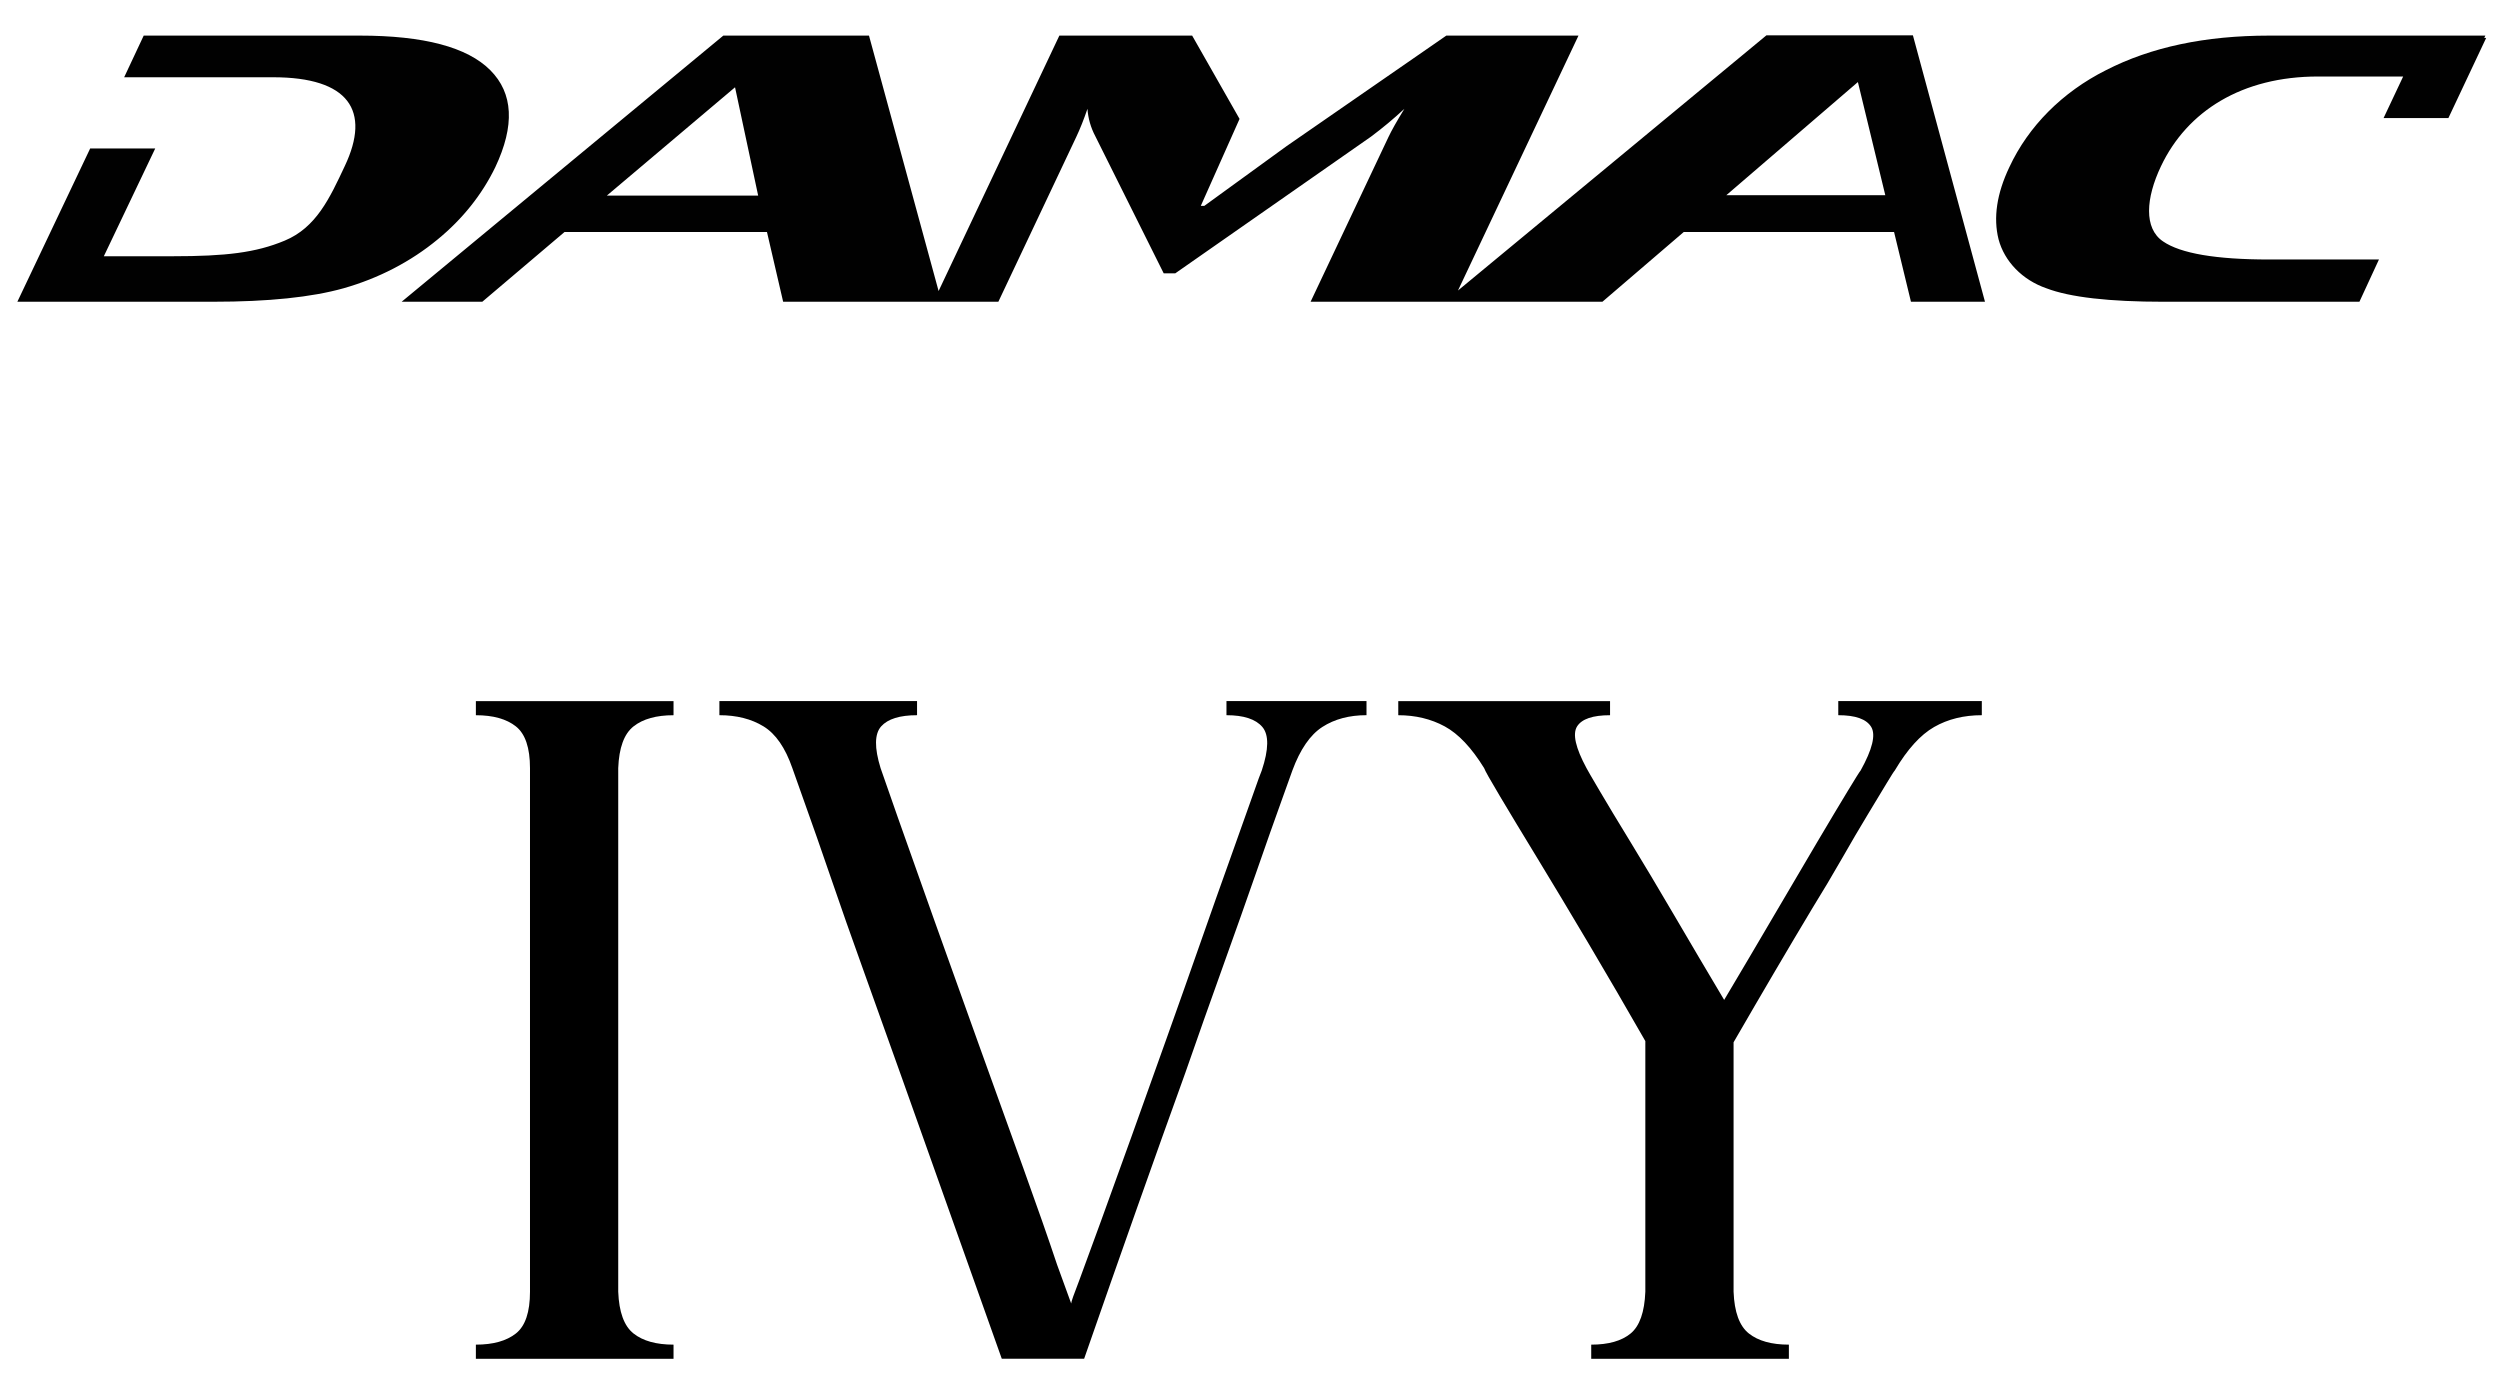
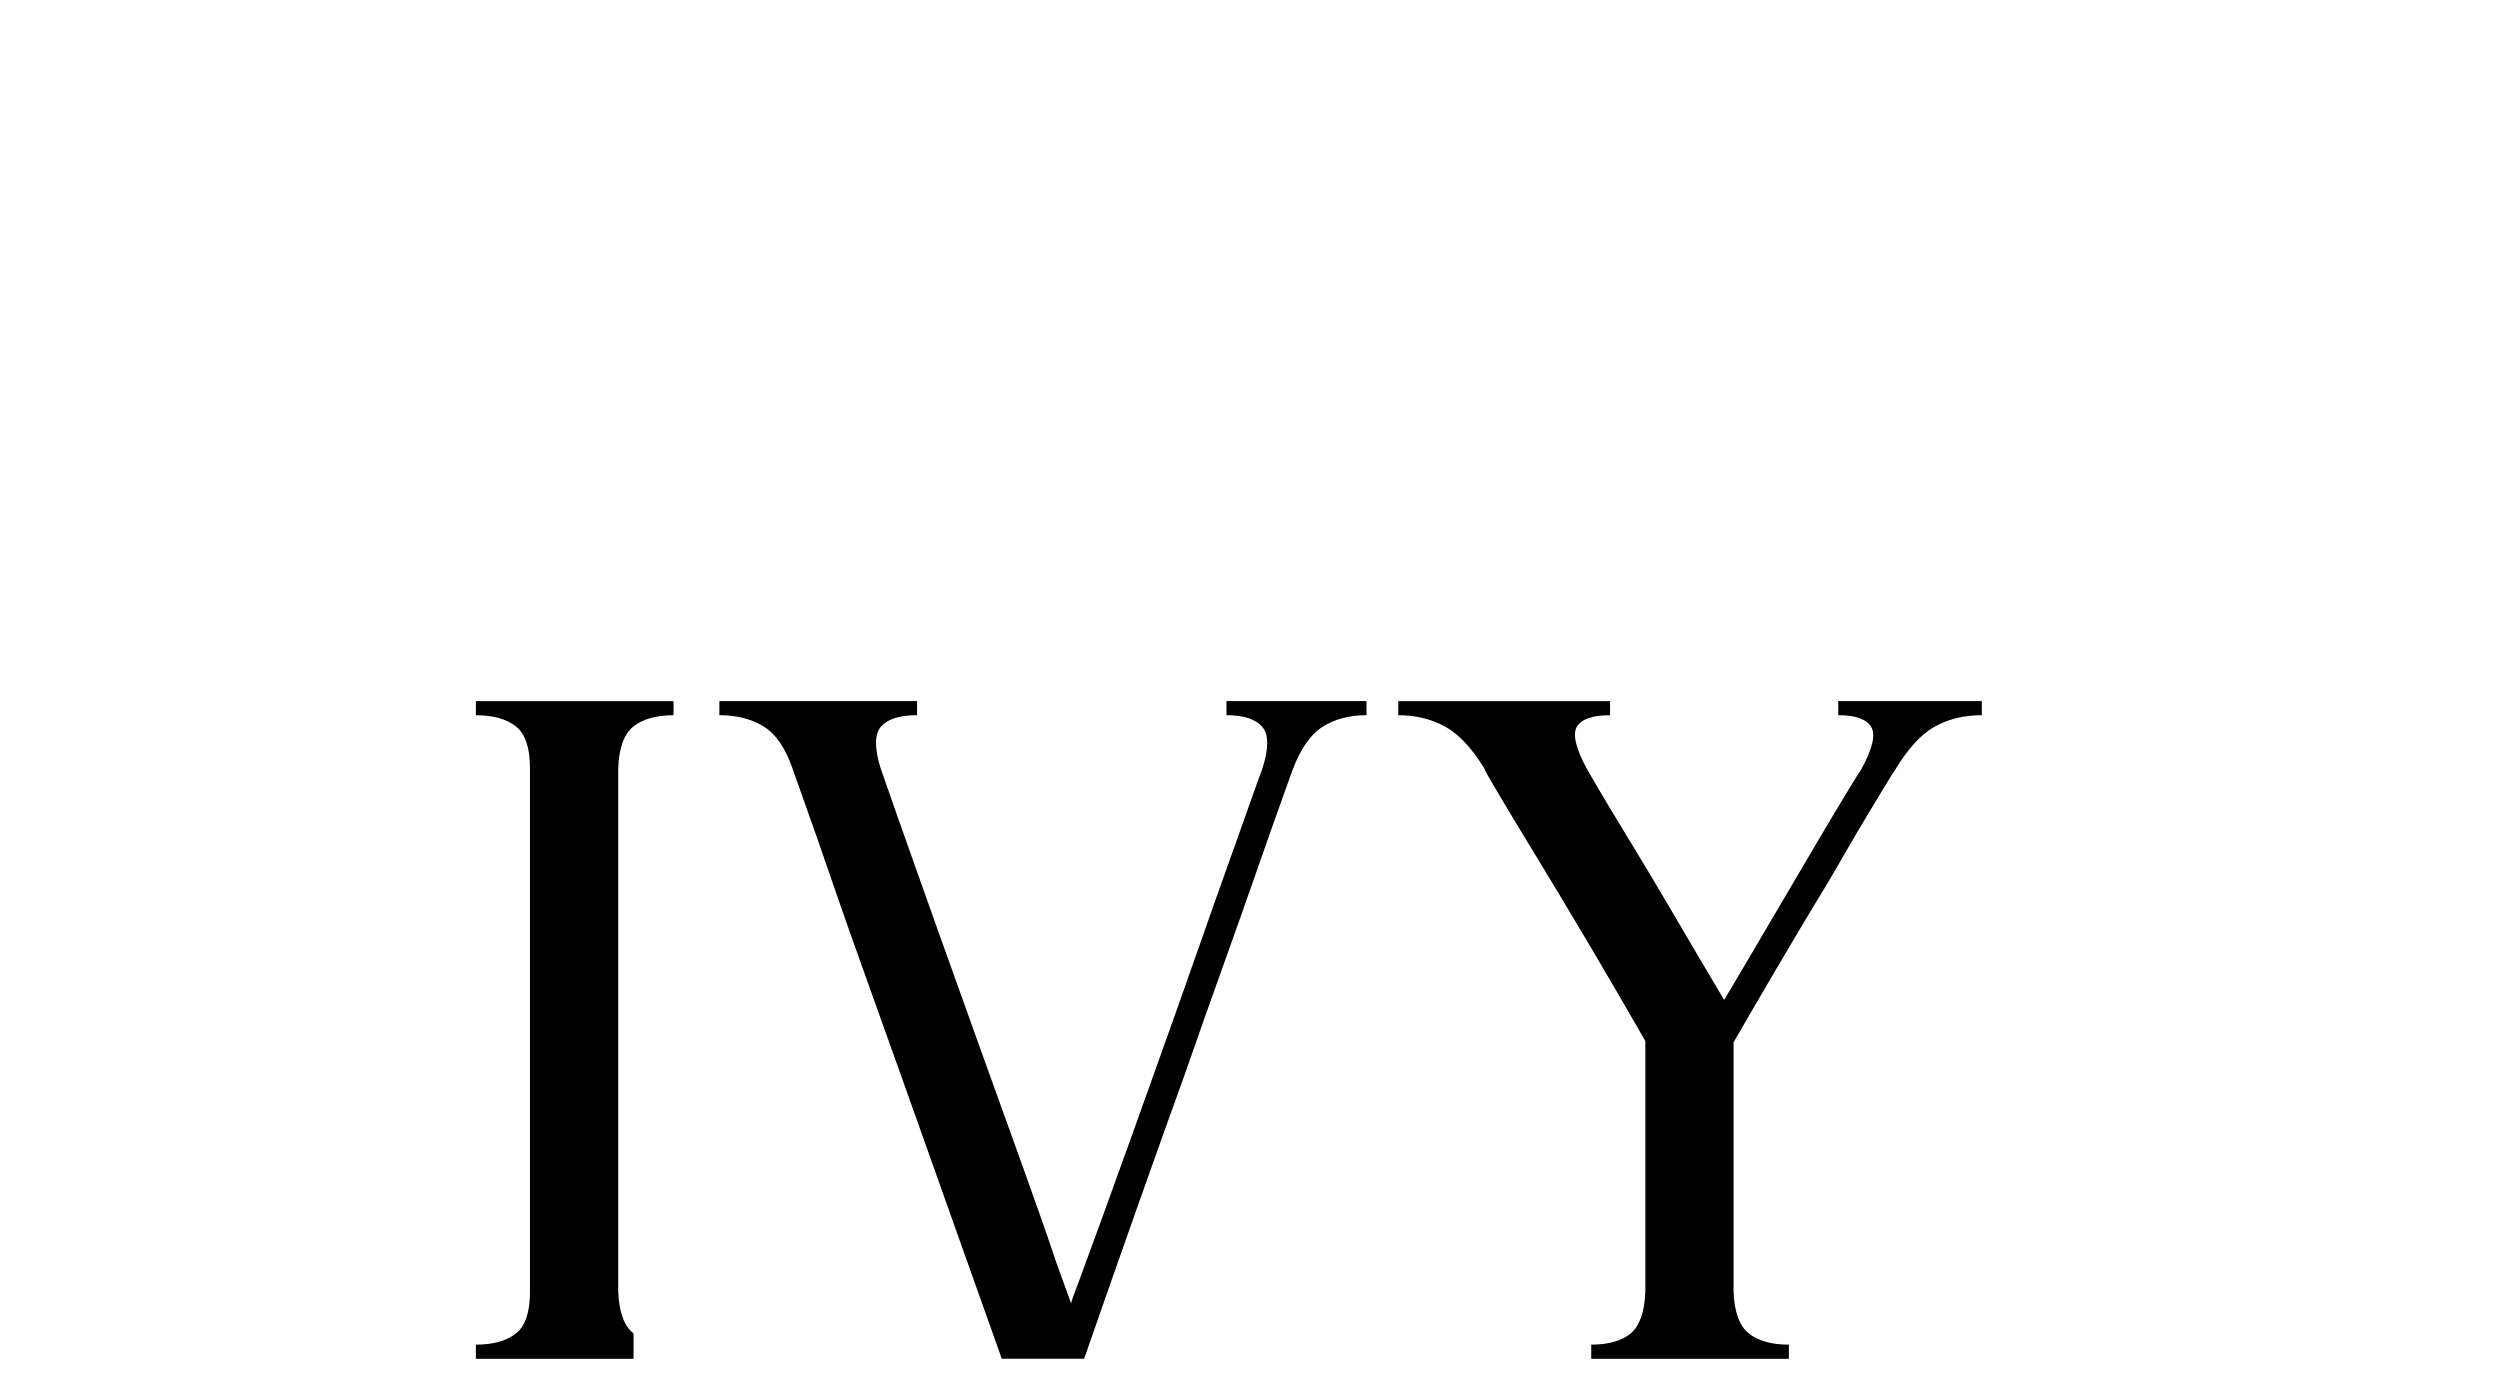
<svg xmlns="http://www.w3.org/2000/svg" version="1.1" id="Layer_1" x="0px" y="0px" width="126.167px" height="70px" viewBox="0 0 126.167 70" enable-background="new 0 0 126.167 70" xml:space="preserve">
  <g>
-     <path d="M33.991,68.573h-9.975V67.86c0.87,0,1.544-0.188,2.019-0.563c0.475-0.376,0.712-1.078,0.712-2.108V38.766   c0-1.029-0.238-1.731-0.712-2.107c-0.475-0.376-1.149-0.564-2.019-0.564v-0.712h9.975v0.712c-0.871,0-1.543,0.188-2.019,0.564   s-0.733,1.078-0.772,2.107v26.423c0.039,1.03,0.297,1.732,0.772,2.108s1.147,0.563,2.019,0.563V68.573z" />
+     <path d="M33.991,68.573h-9.975V67.86c0.87,0,1.544-0.188,2.019-0.563c0.475-0.376,0.712-1.078,0.712-2.108V38.766   c0-1.029-0.238-1.731-0.712-2.107c-0.475-0.376-1.149-0.564-2.019-0.564v-0.712h9.975v0.712c-0.871,0-1.543,0.188-2.019,0.564   s-0.733,1.078-0.772,2.107v26.423c0.039,1.03,0.297,1.732,0.772,2.108V68.573z" />
    <path d="M61.897,35.381h7.066v0.712c-0.871,0-1.613,0.198-2.227,0.594c-0.614,0.396-1.119,1.128-1.514,2.197   c-0.04,0.118-0.228,0.644-0.564,1.573c-0.337,0.931-0.752,2.108-1.247,3.533c-0.496,1.425-1.06,3.019-1.692,4.779   c-0.633,1.763-1.267,3.554-1.9,5.374c-1.544,4.275-3.246,9.085-5.106,14.429h-4.156c-1.861-5.226-3.543-9.955-5.047-14.191   c-0.634-1.781-1.268-3.552-1.9-5.314c-0.634-1.761-1.198-3.363-1.692-4.81c-0.496-1.444-0.92-2.661-1.277-3.651   c-0.356-0.989-0.574-1.604-0.653-1.841c-0.356-1.029-0.841-1.731-1.455-2.107c-0.614-0.376-1.356-0.564-2.227-0.564v-0.712h9.975   v0.712c-0.871,0-1.475,0.188-1.811,0.564c-0.336,0.376-0.347,1.078-0.029,2.107c0.079,0.237,0.365,1.06,0.861,2.464   c0.495,1.406,1.099,3.108,1.811,5.107s1.474,4.126,2.286,6.383c0.811,2.256,1.563,4.345,2.256,6.264   c0.692,1.921,1.256,3.533,1.692,4.84c0.435,1.188,0.673,1.841,0.712,1.959c0-0.079,0.139-0.475,0.416-1.188   c0.276-0.751,0.643-1.752,1.098-2.998c0.455-1.247,0.97-2.672,1.544-4.275c0.573-1.604,1.158-3.236,1.751-4.898   c0.594-1.663,1.167-3.285,1.722-4.869c0.554-1.583,1.059-3.008,1.514-4.275c0.455-1.267,0.821-2.295,1.098-3.088   c0.277-0.791,0.436-1.227,0.475-1.306c0.356-1.069,0.366-1.801,0.03-2.197c-0.337-0.396-0.941-0.594-1.811-0.594V35.381z" />
    <path d="M100.017,36.094c-0.911,0-1.712,0.198-2.405,0.594c-0.693,0.396-1.356,1.128-1.989,2.197   c-0.04,0.04-0.178,0.258-0.416,0.652c-0.237,0.396-0.555,0.921-0.95,1.574c-0.396,0.653-0.832,1.396-1.306,2.227   c-0.475,0.831-0.971,1.662-1.485,2.494c-1.188,1.979-2.514,4.236-3.978,6.769v12.588c0.039,1.03,0.297,1.732,0.772,2.108   s1.147,0.563,2.019,0.563v0.713h-9.975V67.86c0.87,0,1.534-0.188,1.989-0.563c0.455-0.376,0.702-1.078,0.742-2.108V52.541   c-0.95-1.662-1.9-3.295-2.85-4.898c-0.95-1.603-1.811-3.037-2.583-4.305c-0.772-1.267-1.406-2.315-1.9-3.147   c-0.496-0.831-0.763-1.306-0.802-1.425c-0.634-1.029-1.297-1.731-1.989-2.107c-0.693-0.376-1.475-0.564-2.345-0.564v-0.712h10.688   v0.712c-0.872,0-1.425,0.188-1.663,0.564c-0.238,0.376-0.08,1.078,0.475,2.107c0.039,0.08,0.257,0.456,0.653,1.128   c0.396,0.674,0.92,1.545,1.574,2.613c0.653,1.068,1.385,2.296,2.197,3.682c0.811,1.386,1.652,2.811,2.523,4.274   c0.87-1.464,1.712-2.889,2.523-4.274c0.811-1.386,1.534-2.613,2.167-3.682c0.633-1.068,1.147-1.93,1.544-2.583   c0.395-0.653,0.613-0.999,0.653-1.039c0.594-1.069,0.772-1.801,0.535-2.197c-0.238-0.396-0.792-0.594-1.663-0.594v-0.712h7.244   V36.094z" />
  </g>
-   <path fill="#010101" d="M125.372,1.915l0.056-0.118h-10.917c-3.22,0-5.961,0.581-8.227,1.744c-2.202,1.105-3.918,2.829-4.879,4.896  c-0.635,1.336-0.816,2.551-0.544,3.641c0.147,0.554,0.445,1.067,0.863,1.497c0.421,0.432,0.953,0.767,1.552,0.974  c1.184,0.453,3.164,0.68,5.932,0.68h9.864l0.986-2.133h-5.546c-2.681,0-4.465-0.304-5.351-0.914  c-0.977-0.658-0.868-2.184-0.105-3.79c1.324-2.792,4.096-4.531,7.926-4.531h4.298l-0.988,2.096h3.271l1.906-4.042H125.372z   M87.121,9.852l6.641-5.711l1.383,5.711H87.121z M30.625,9.872l6.47-5.467l1.167,5.467H30.625z M93.193,1.782h-4.046l-15.568,12.88  l6.082-12.865h-6.67L64.93,7.375l-4.15,3.013h-0.179l1.955-4.387l-2.392-4.204h-6.702l-6.094,12.89l-3.513-12.89h-7.352  L20.27,15.228h4.071l4.147-3.518h10.219l0.816,3.518h10.861l3.926-8.305c0.199-0.417,0.386-0.895,0.571-1.431  c0.032,0.476,0.165,0.944,0.393,1.376l3.455,6.927h0.582l9.88-6.899c0.59-0.441,1.152-0.909,1.683-1.404  c-0.383,0.625-0.65,1.1-0.806,1.431l-3.926,8.305h7.17h7.558l4.102-3.518h10.616l0.852,3.518h3.736L96.538,1.782H93.193z   M22.093,12.078c1.246-1.02,2.235-2.261,2.903-3.641c0.992-2.1,0.908-3.732-0.254-4.896s-3.354-1.744-6.578-1.744H7.252L6.266,3.899  h7.514c3.832,0,4.944,1.688,3.621,4.48c-0.763,1.624-1.44,3.104-3.037,3.767c-1.457,0.607-2.967,0.786-5.646,0.786H5.24l2.594-5.44  H4.551l-3.675,7.736h9.891c2.771,0,4.962-0.227,6.572-0.68C19.11,14.045,20.735,13.202,22.093,12.078z" />
</svg>